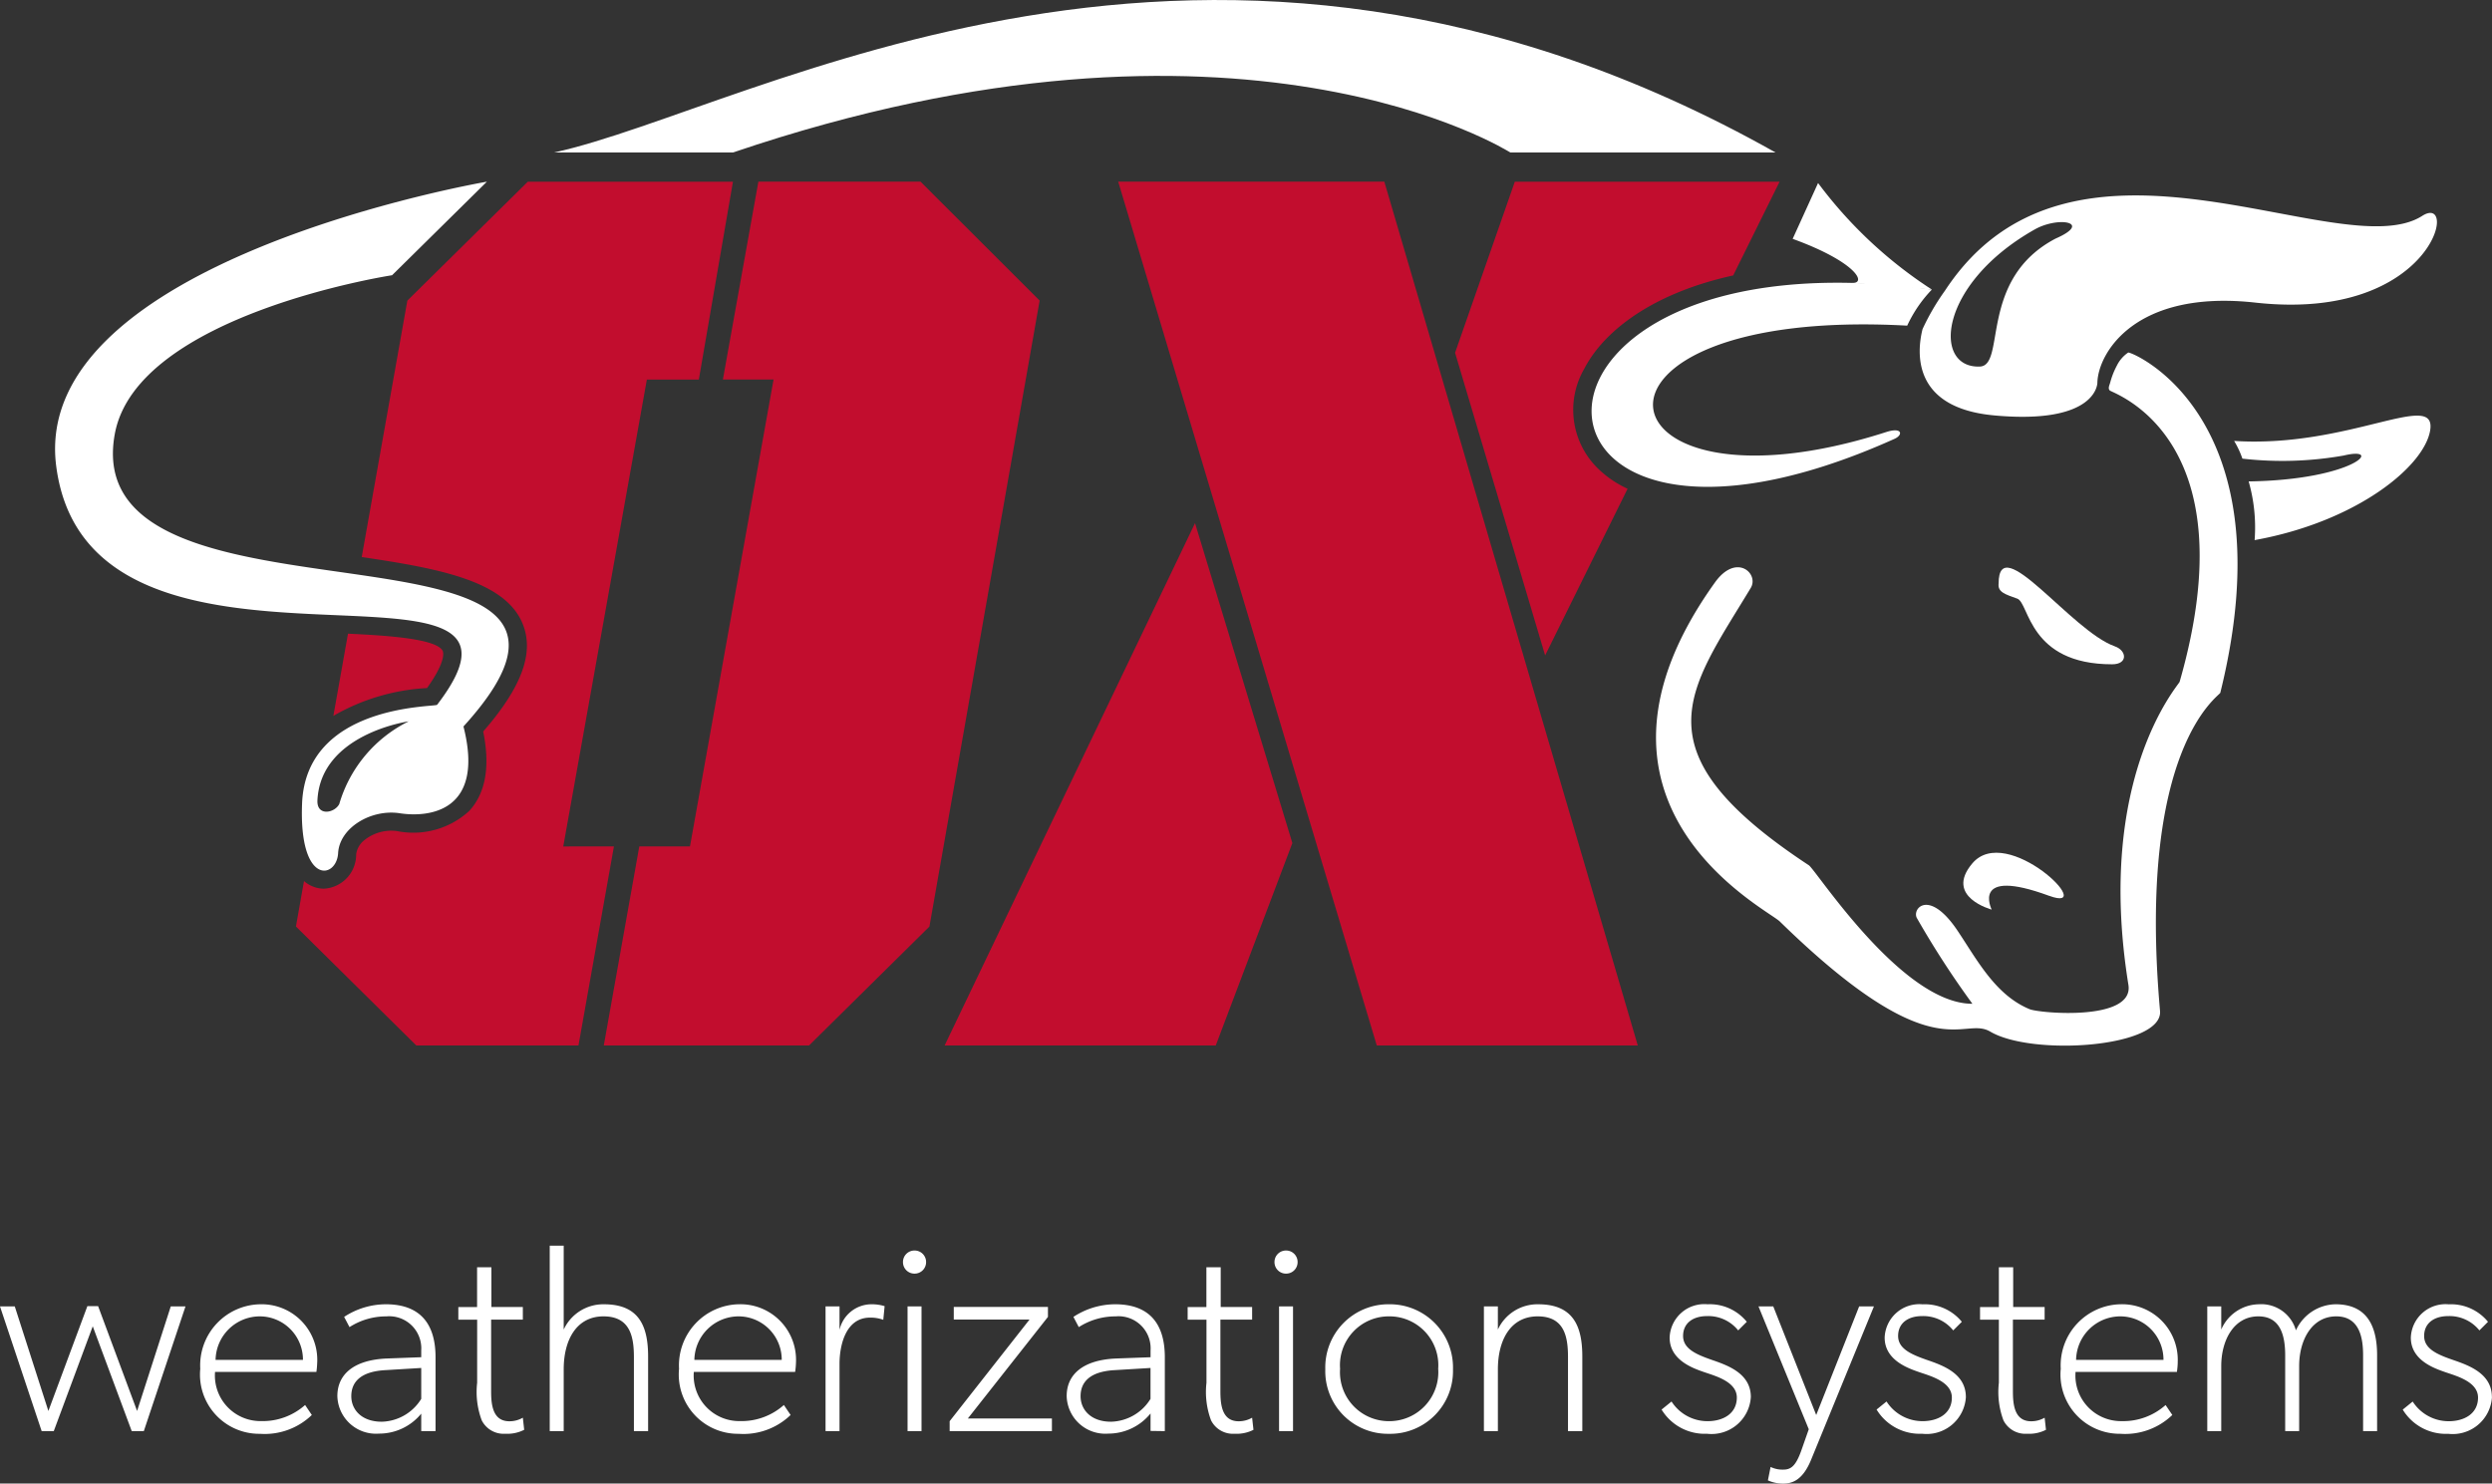
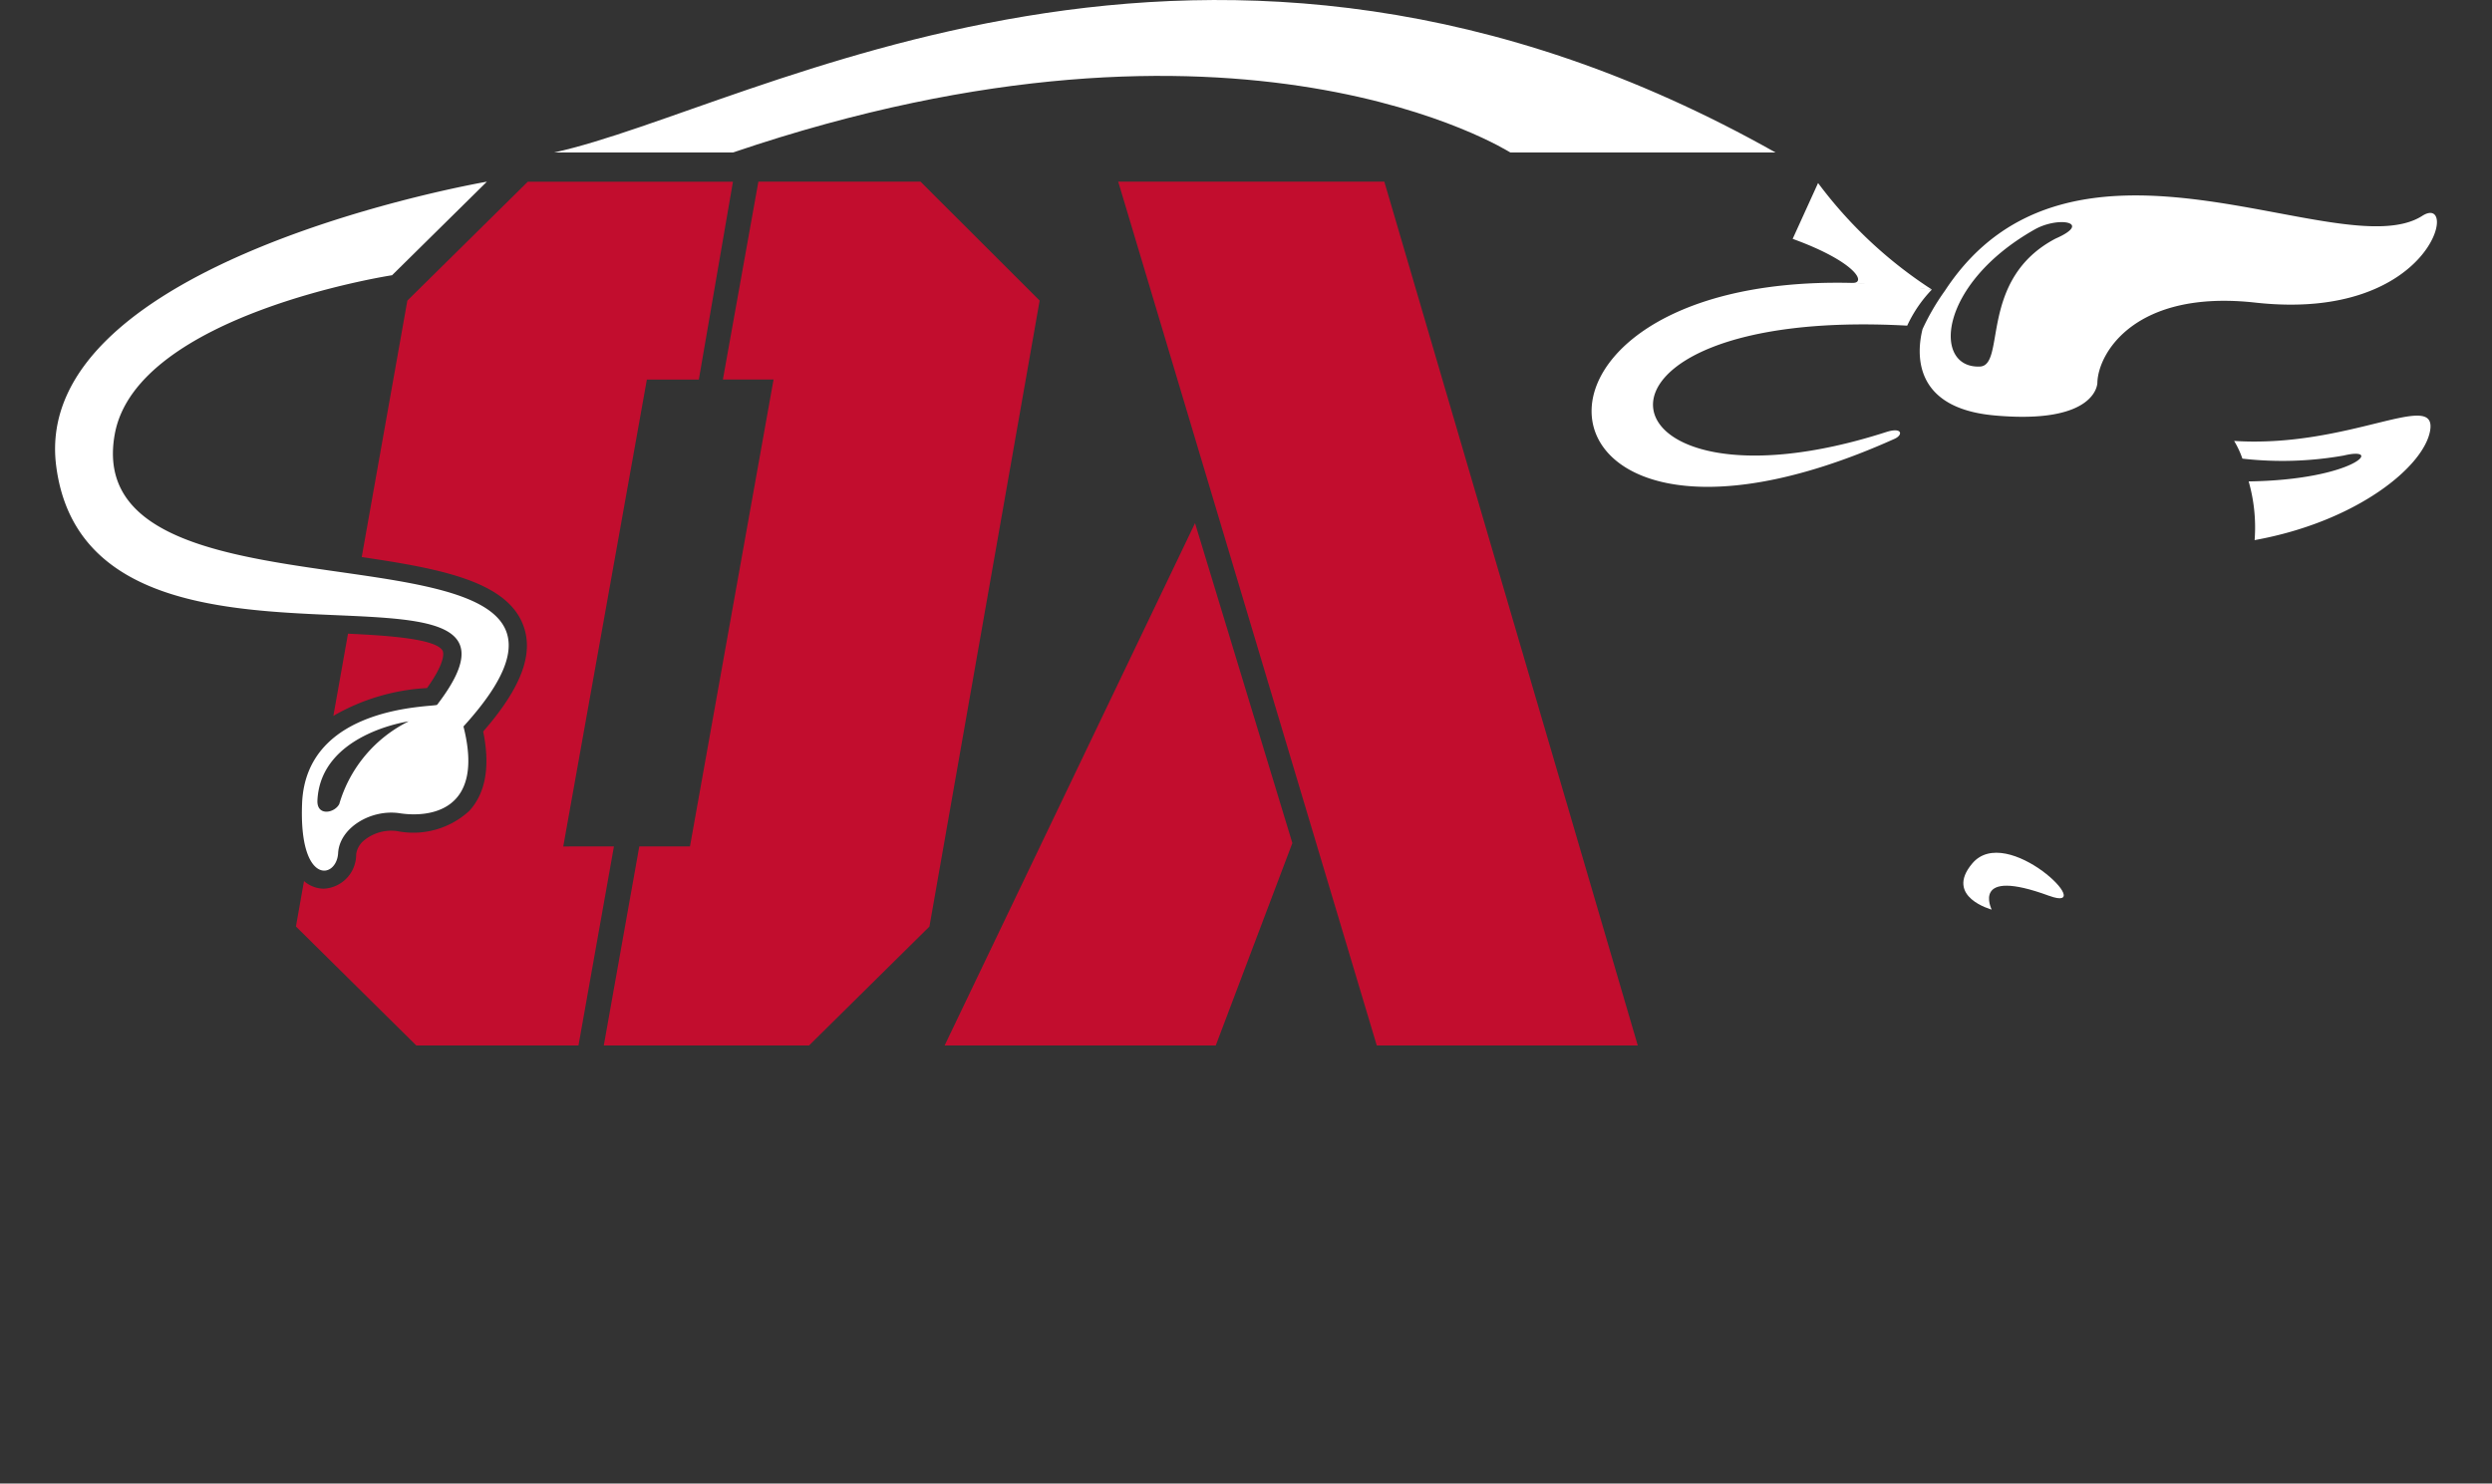
<svg xmlns="http://www.w3.org/2000/svg" width="139.293" height="82.936" viewBox="0 0 139.293 82.936">
  <rect x="0" y="0" width="139.293" height="82.936" fill="#333333" stroke="none" />
  <g id="OX_Weatherization_System_logo" data-name="OX Weatherization System logo" transform="translate(-178.224 -1336.877)">
    <g id="Group_357" data-name="Group 357" transform="translate(181.303 1336.877)">
      <g id="Group_352" data-name="Group 352" transform="translate(0 0)">
        <path id="Path_1" data-name="Path 1" d="M77.738,164.049c-.325-.684-3.016-.867-5.3-.973l-.818,4.595a11.7,11.7,0,0,1,5.234-1.555c1.087-1.513.905-2.012.88-2.066" transform="translate(-56.065 -127.65)" fill="#c20d2e" />
-         <path id="Path_2" data-name="Path 2" d="M369.863,63.921a5.825,5.825,0,0,1-1.734-1.208,4.583,4.583,0,0,1-.683-5.508c1.092-2.106,3.808-4.216,8.32-5.209l2.593-5.24h-14.8l-3.339,9.564,5.034,16.919Z" transform="translate(-281.966 -36.598)" fill="#c20d2e" />
        <path id="Path_3" data-name="Path 3" d="M76.915,83.925l4.673-26.1h2.905L86.4,46.762H74.933L68.2,53.41,65.65,67.747c4.438.65,8.131,1.364,9.037,3.837.585,1.593-.13,3.482-2.248,5.915.4,1.95.138,3.443-.781,4.441a4.617,4.617,0,0,1-4.037,1.125,2.4,2.4,0,0,0-1.788.481,1.218,1.218,0,0,0-.494.814,1.907,1.907,0,0,1-1.789,1.925c-.025,0-.052,0-.077,0a1.734,1.734,0,0,1-1.05-.424L61.973,88.4l6.727,6.65h9.066l1.982-11.129Z" transform="translate(-48.51 -36.604)" fill="#c20d2e" />
-         <path id="Path_4" data-name="Path 4" d="M273.548,46.756,288,95.046h14.589l-14.166-48.29Z" transform="translate(-214.123 -36.599)" fill="#c20d2e" />
+         <path id="Path_4" data-name="Path 4" d="M273.548,46.756,288,95.046h14.589l-14.166-48.29" transform="translate(-214.123 -36.599)" fill="#c20d2e" />
        <path id="Path_5" data-name="Path 5" d="M228.882,163.825h15.156l4.282-11.317-5.44-17.886Z" transform="translate(-179.161 -105.377)" fill="#c20d2e" />
        <path id="Path_6" data-name="Path 6" d="M158.888,46.756h-9.065l-1.983,11.059h2.832L146,83.918h-2.833l-1.984,11.127h11.474l6.728-6.647,6.16-34.995Z" transform="translate(-110.512 -36.599)" fill="#c20d2e" />
        <path id="Path_25" data-name="Path 25" d="M128.405,8.524h10c28.376-9.633,43.445,0,43.445,0h14.826c-31.787-17.907-57.17-2.416-68.272,0" transform="translate(-100.511 0)" fill="#fff" />
        <path id="Path_26" data-name="Path 26" d="M15.887,81.543c-.257.517-1.266.706-1.223-.2.178-3.726,5.1-4.416,5.1-4.416a7.507,7.507,0,0,0-3.879,4.62M3.336,60.871c1.215-6.692,15.5-8.885,15.5-8.885l5.3-5.23S-1.443,51.129.064,62.667C1.922,76.923,29.031,65.991,21.354,76c-.1.136-7.327-.056-7.548,5.517-.183,4.608,1.932,4.23,2.014,2.776.08-1.427,1.851-2.475,3.448-2.229s4.777-.059,3.559-4.852C34.632,64.232,1.15,72.907,3.336,60.871" transform="translate(0 -36.599)" fill="#fff" />
        <path id="Path_27" data-name="Path 27" d="M495.786,221.849c2.814,1.035-2.364-4.118-4.3-1.8-1.564,1.867,1.091,2.572,1.091,2.572s-1.2-2.395,3.212-.769" transform="translate(-384.329 -171.771)" fill="#fff" />
-         <path id="Path_28" data-name="Path 28" d="M506.548,150.482c-2.431-.85-6.5-6.557-6.5-3.516-.061.485.368.606,1.044.849s.622,3.669,5.3,3.669c.9,0,.818-.771.158-1" transform="translate(-391.412 -114.347)" fill="#fff" />
-         <path id="Path_29" data-name="Path 29" d="M438.323,90.7a1.886,1.886,0,0,0-.634.727,4.4,4.4,0,0,0-.376.957c-.038.14-.141.329-.018.441.183.165,7.823,2.607,3.9,16.284-.053.183-4.733,5.345-2.863,16.942.329,2.048-4.959,1.592-5.523,1.36-1.919-.793-2.936-2.76-4.027-4.387-1.6-2.382-2.568-1.222-2.27-.7a50.836,50.836,0,0,0,3.1,4.785c-3.945.008-8.734-7.475-9.144-7.744-9.719-6.4-6.723-9.738-3.248-15.5.484-.8-.8-1.981-1.995-.316-8.87,12.374,2.879,18.236,3.62,18.959,8.679,8.478,10.189,5.23,11.765,6.158,2.358,1.389,9.671.888,9.489-1.16-1.306-14.746,3.328-17.611,3.369-17.784,3.831-15.484-5-19.1-5.145-19.018" transform="translate(-322.441 -70.993)" fill="#fff" />
        <path id="Path_30" data-name="Path 30" d="M486.209,52.186c1.32-.746,3.248-.4,1.164.512-4.327,2.266-2.761,7.094-4.234,7.156-2.671.112-2.332-4.619,3.07-7.668m-2.271,10.4c5.749.525,5.765-1.8,5.767-1.82.033-1.655,2.1-5.234,8.835-4.486,9.943,1.1,11.41-6.185,9.324-4.85-4.575,2.924-19.572-6.673-26.68,4.185a12.975,12.975,0,0,0-1.252,2.148c-.333,1.336-.565,4.406,4.006,4.822" transform="translate(-375.549 -39.362)" fill="#fff" />
        <path id="Path_31" data-name="Path 31" d="M560.683,108.382a5.247,5.247,0,0,1,.462.989,19.7,19.7,0,0,0,5.666-.174c2.272-.545.625,1.358-5.317,1.448a9.339,9.339,0,0,1,.333,3.281c5.686-1.024,9.478-4.107,9.812-6.134.379-2.306-4.54,1-10.957.589" transform="translate(-438.882 -83.731)" fill="#fff" />
        <path id="Path_32" data-name="Path 32" d="M450.358,52.687l4.51.372a24.586,24.586,0,0,1-6.361-5.956l-1.42,3.121c3.581,1.3,4.2,2.54,3.272,2.463" transform="translate(-349.963 -36.871)" fill="#fff" />
        <path id="Path_33" data-name="Path 33" d="M412.287,81.488c.48-.215.442-.671-.474-.376-16.354,5.259-18.776-7.044,1.178-5.95a7.372,7.372,0,0,1,1.378-2.016c-25.44-3.5-24.577,18.456-2.081,8.342" transform="translate(-309.465 -56.957)" fill="#fff" />
      </g>
    </g>
-     <path id="Path_79402" data-name="Path 79402" d="M10.523-3.711H9.7L7.818,2.134,5.639-3.726h-.6L2.859,2.134.981-3.711H.155L2.484,3.261H3.16L5.339-2.6l2.179,5.86h.676Zm7.363,3.14A3.108,3.108,0,0,0,14.73-3.831,3.415,3.415,0,0,0,11.349-.225a3.312,3.312,0,0,0,3.336,3.636,3.8,3.8,0,0,0,2.9-1.052L17.209,1.8a3.558,3.558,0,0,1-2.449.9,2.547,2.547,0,0,1-2.585-2.75H17.84A4.338,4.338,0,0,0,17.885-.571Zm-.8-.15H12.205a2.478,2.478,0,0,1,2.479-2.434A2.42,2.42,0,0,1,17.089-.721ZM24.5,3.261V-.871c0-1.848-.841-2.96-2.78-2.96a4.268,4.268,0,0,0-2.329.706l.3.571a3.787,3.787,0,0,1,2.059-.6A1.794,1.794,0,0,1,23.7-1.247v.376L21.792-.8c-1.878.075-2.78.9-2.78,2.1a2.16,2.16,0,0,0,2.329,2.1A3.033,3.033,0,0,0,23.7,2.284v.977ZM23.7-.27V1.458a2.666,2.666,0,0,1-2.209,1.277c-1.127,0-1.7-.676-1.7-1.427S20.26-.075,21.717-.15Zm5.755,3.456L29.38,2.51a1.487,1.487,0,0,1-.751.2c-.932,0-1.022-.917-1.022-1.683v-4H29.38v-.706H27.622V-5.9h-.8v2.224H25.774v.706h1.052V.556a4.536,4.536,0,0,0,.255,2.1,1.368,1.368,0,0,0,1.322.751A2.064,2.064,0,0,0,29.456,3.186Zm6.927.075V-.9c0-1.653-.466-2.93-2.464-2.93a2.438,2.438,0,0,0-2.254,1.412V-7.107h-.781V3.261h.781V-.195c0-1.653.721-2.96,2.224-2.96s1.7,1.157,1.7,2.284V3.261ZM44.647-.571a3.108,3.108,0,0,0-3.155-3.261A3.415,3.415,0,0,0,38.111-.225a3.312,3.312,0,0,0,3.336,3.636,3.8,3.8,0,0,0,2.9-1.052L43.971,1.8a3.558,3.558,0,0,1-2.449.9,2.547,2.547,0,0,1-2.585-2.75H44.6A4.338,4.338,0,0,0,44.647-.571Zm-.8-.15H38.967a2.478,2.478,0,0,1,2.479-2.434A2.42,2.42,0,0,1,43.851-.721Zm5.68-2.239.075-.766a2.489,2.489,0,0,0-.751-.105A1.838,1.838,0,0,0,47.081-2.4V-3.711H46.3V3.261h.781V-.5c0-1.067.361-2.584,1.7-2.584A2.023,2.023,0,0,1,49.531-2.96ZM51.92-6.19a.641.641,0,0,0-.646-.646.641.641,0,0,0-.646.646.641.641,0,0,0,.646.646A.641.641,0,0,0,51.92-6.19Zm-.255,9.451V-3.711h-.781V3.261Zm7.288,0V2.555h-4.7l4.478-5.68v-.556H53.467v.706H57.7l-4.463,5.68v.556Zm6.311,0V-.871c0-1.848-.841-2.96-2.78-2.96a4.268,4.268,0,0,0-2.329.706l.3.571a3.787,3.787,0,0,1,2.059-.6,1.794,1.794,0,0,1,1.953,1.908v.376L62.558-.8c-1.878.075-2.78.9-2.78,2.1a2.16,2.16,0,0,0,2.329,2.1,3.033,3.033,0,0,0,2.359-1.127v.977Zm-.8-3.531V1.458a2.666,2.666,0,0,1-2.209,1.277c-1.127,0-1.7-.676-1.7-1.427S61.026-.075,62.483-.15Zm5.755,3.456-.075-.676a1.486,1.486,0,0,1-.751.2c-.932,0-1.022-.917-1.022-1.683v-4h1.773v-.706H68.388V-5.9h-.8v2.224H66.54v.706h1.052V.556a4.536,4.536,0,0,0,.255,2.1,1.368,1.368,0,0,0,1.322.751A2.064,2.064,0,0,0,70.222,3.186ZM72.686-6.19a.641.641,0,0,0-.646-.646.641.641,0,0,0-.646.646.641.641,0,0,0,.646.646A.641.641,0,0,0,72.686-6.19ZM72.43,3.261V-3.711h-.781V3.261ZM81.371-.195a3.533,3.533,0,0,0-3.576-3.636A3.53,3.53,0,0,0,74.234-.195a3.5,3.5,0,0,0,3.561,3.606A3.508,3.508,0,0,0,81.371-.195Zm-.826-.03a2.74,2.74,0,0,1-2.75,2.93A2.737,2.737,0,0,1,75.06-.225a2.729,2.729,0,0,1,2.735-2.93A2.732,2.732,0,0,1,80.545-.225ZM88.6,3.261V-.9c0-1.653-.466-2.93-2.464-2.93A2.438,2.438,0,0,0,83.88-2.419V-3.711H83.1V3.261h.781V-.195c0-1.653.721-2.96,2.224-2.96S87.8-2,87.8-.871V3.261ZM98.02,1.353C98.02.03,96.713-.42,95.841-.721c-.857-.3-1.608-.616-1.608-1.337s.556-1.112,1.337-1.112a2.142,2.142,0,0,1,1.743.8l.481-.481A2.669,2.669,0,0,0,95.6-3.831a1.939,1.939,0,0,0-2.119,1.863c0,1.262,1.307,1.713,1.908,1.923s1.848.526,1.848,1.427S96.472,2.705,95.6,2.705a2.387,2.387,0,0,1-2.013-1.1l-.556.451a2.823,2.823,0,0,0,2.539,1.352A2.2,2.2,0,0,0,98.02,1.353ZM104.9-3.711h-.826l-2.4,6.071-2.4-6.071h-.826l2.81,6.867-.406,1.157c-.331.947-.616,1.1-1.037,1.1a1.536,1.536,0,0,1-.691-.15l-.15.751a2.065,2.065,0,0,0,.841.18c.481,0,1.082-.15,1.563-1.307Zm5.139,5.064c0-1.322-1.307-1.773-2.179-2.074-.856-.3-1.608-.616-1.608-1.337s.556-1.112,1.337-1.112a2.142,2.142,0,0,1,1.743.8l.481-.481a2.669,2.669,0,0,0-2.194-.977A1.939,1.939,0,0,0,105.5-1.968c0,1.262,1.307,1.713,1.908,1.923s1.848.526,1.848,1.427-.766,1.322-1.638,1.322a2.387,2.387,0,0,1-2.013-1.1l-.556.451a2.823,2.823,0,0,0,2.539,1.352A2.2,2.2,0,0,0,110.041,1.353Zm4.478,1.833-.075-.676a1.487,1.487,0,0,1-.751.2c-.932,0-1.022-.917-1.022-1.683v-4h1.773v-.706h-1.758V-5.9h-.8v2.224h-1.052v.706h1.052V.556a4.536,4.536,0,0,0,.255,2.1,1.368,1.368,0,0,0,1.322.751A2.064,2.064,0,0,0,114.519,3.186Zm7.363-3.757a3.108,3.108,0,0,0-3.156-3.261,3.415,3.415,0,0,0-3.381,3.606,3.312,3.312,0,0,0,3.336,3.636,3.8,3.8,0,0,0,2.9-1.052l-.376-.556a3.558,3.558,0,0,1-2.449.9,2.547,2.547,0,0,1-2.584-2.75h5.665A4.338,4.338,0,0,0,121.882-.571Zm-.8-.15H116.2a2.478,2.478,0,0,1,2.479-2.434A2.42,2.42,0,0,1,121.085-.721Zm11.946,3.982V-.976c0-1.4-.406-2.855-2.329-2.855a2.484,2.484,0,0,0-2.209,1.458,2.013,2.013,0,0,0-2.074-1.458,2.333,2.333,0,0,0-2.1,1.412V-3.711h-.781V3.261h.781V-.375c0-1.473.721-2.78,2.074-2.78,1.2,0,1.5,1.007,1.5,2.179V3.261h.781V-.375c0-1.473.721-2.78,2.074-2.78s1.5,1.307,1.5,2.179V3.261Zm6.416-1.908c0-1.322-1.307-1.773-2.179-2.074s-1.608-.616-1.608-1.337S136.217-3.17,137-3.17a2.142,2.142,0,0,1,1.743.8l.481-.481a2.669,2.669,0,0,0-2.194-.977,1.939,1.939,0,0,0-2.119,1.863c0,1.262,1.307,1.713,1.908,1.923s1.848.526,1.848,1.427-.766,1.322-1.638,1.322a2.387,2.387,0,0,1-2.014-1.1l-.556.451A2.823,2.823,0,0,0,137,3.411,2.2,2.2,0,0,0,139.447,1.353Z" transform="translate(178.069 1413.623)" fill="#fff" />
  </g>
</svg>